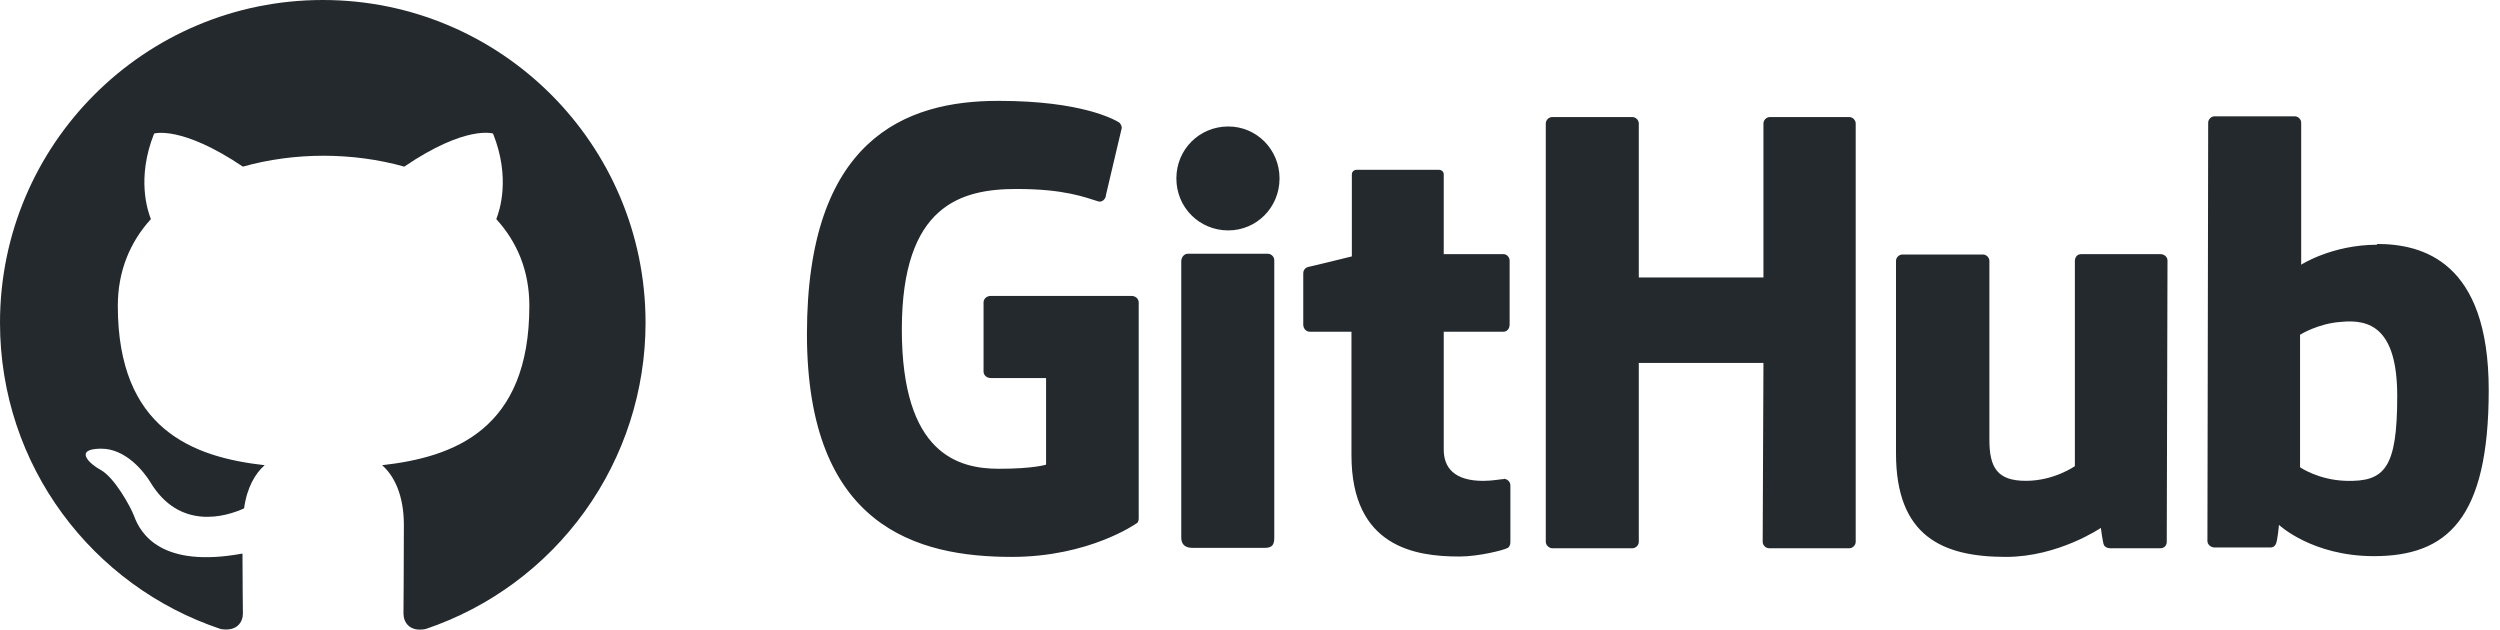
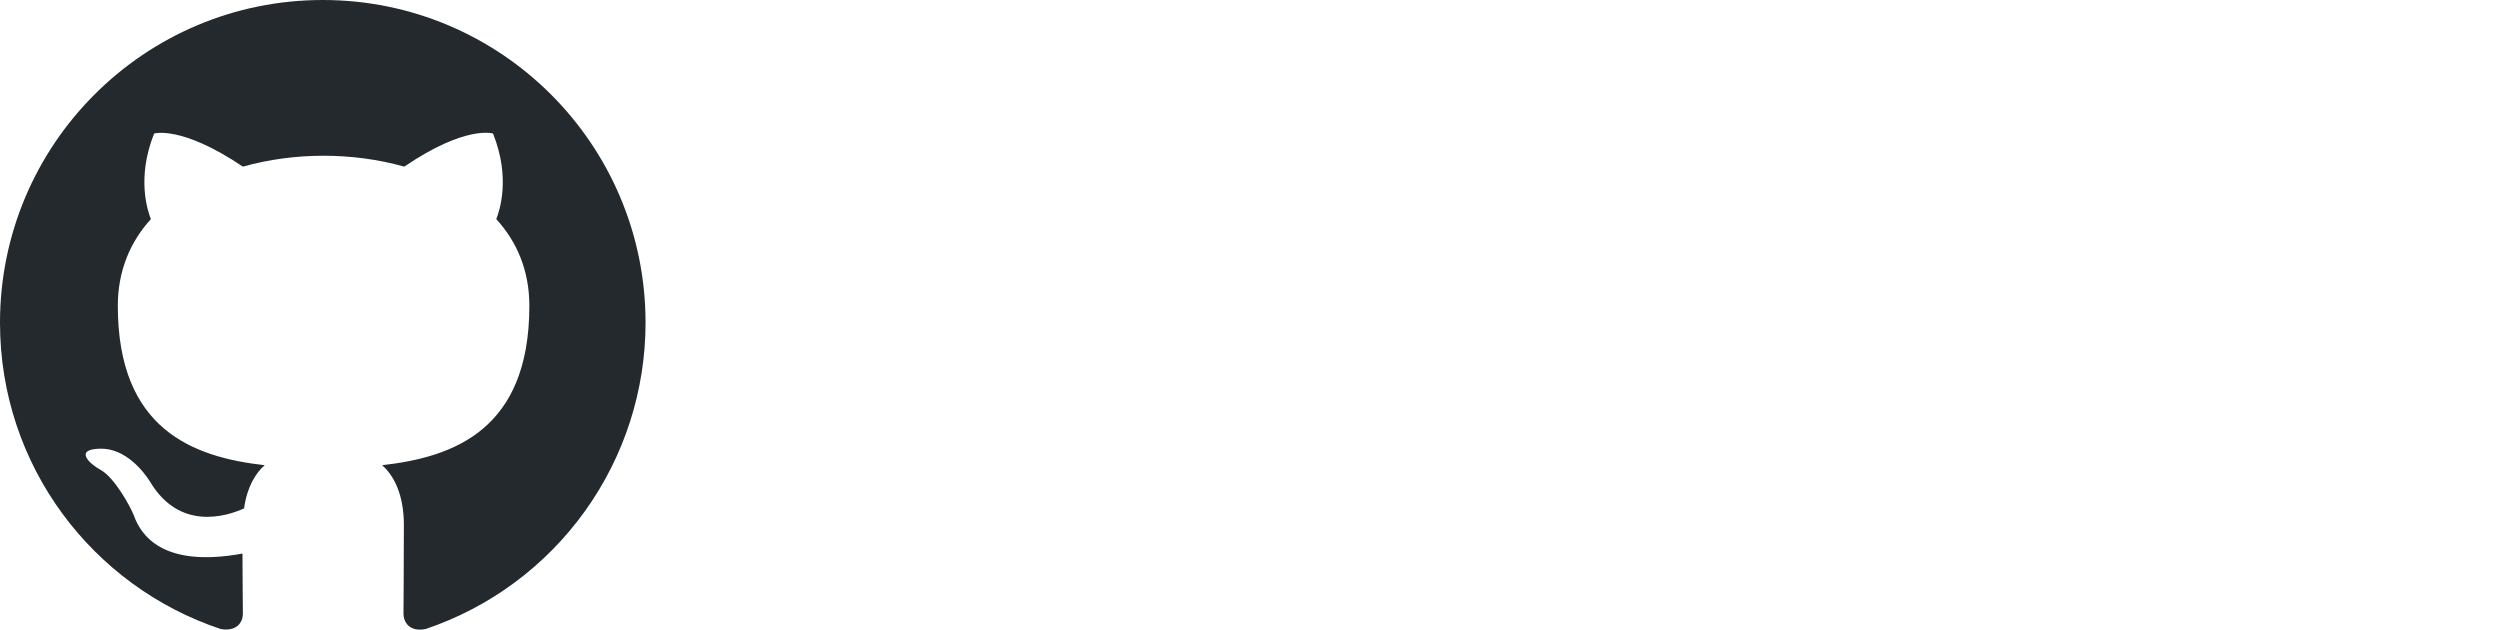
<svg xmlns="http://www.w3.org/2000/svg" width="135" height="34" viewBox="0 0 135 34" fill="none">
  <path fill-rule="evenodd" clip-rule="evenodd" d="M17.43 0C7.8 0 0 7.8 0 17.43C0 25.143 4.989 31.657 11.918 33.967C12.789 34.119 13.116 33.596 13.116 33.139C13.116 32.725 13.094 31.352 13.094 29.892C8.715 30.699 7.582 28.825 7.233 27.844C7.037 27.343 6.188 25.796 5.447 25.382C4.837 25.056 3.965 24.25 5.425 24.228C6.798 24.206 7.778 25.491 8.105 26.014C9.674 28.651 12.179 27.91 13.181 27.452C13.334 26.319 13.791 25.557 14.293 25.121C10.414 24.685 6.362 23.182 6.362 16.515C6.362 14.619 7.037 13.051 8.149 11.831C7.974 11.395 7.364 9.608 8.323 7.212C8.323 7.212 9.783 6.754 13.116 8.998C14.511 8.606 15.992 8.41 17.474 8.41C18.955 8.41 20.437 8.606 21.831 8.998C25.165 6.732 26.624 7.212 26.624 7.212C27.583 9.608 26.973 11.395 26.799 11.831C27.91 13.051 28.585 14.598 28.585 16.515C28.585 23.204 24.511 24.685 20.633 25.121C21.265 25.666 21.809 26.712 21.809 28.346C21.809 30.677 21.788 32.55 21.788 33.139C21.788 33.596 22.114 34.141 22.986 33.967C26.446 32.799 29.453 30.575 31.583 27.608C33.713 24.642 34.859 21.082 34.86 17.43C34.86 7.8 27.06 0 17.43 0Z" fill="#24292E" />
-   <path d="M81.256 25.843H81.215C81.233 25.843 81.246 25.863 81.264 25.865H81.276L81.256 25.845V25.843ZM81.264 25.865C81.075 25.867 80.599 25.967 80.097 25.967C78.51 25.967 77.962 25.235 77.962 24.279V17.912H81.195C81.378 17.912 81.52 17.75 81.52 17.526V14.069C81.52 13.886 81.357 13.723 81.195 13.723H77.962V9.433C77.962 9.27 77.86 9.168 77.677 9.168H73.284C73.101 9.168 73 9.27 73 9.433V13.845C73 13.845 70.783 14.394 70.641 14.415C70.478 14.455 70.376 14.598 70.376 14.76V17.526C70.376 17.75 70.539 17.912 70.722 17.912H72.979V24.582C72.979 29.544 76.436 30.052 78.795 30.052C79.873 30.052 81.174 29.707 81.378 29.605C81.5 29.564 81.561 29.422 81.561 29.28V26.229C81.564 26.143 81.535 26.058 81.481 25.991C81.426 25.924 81.349 25.878 81.264 25.863V25.865ZM129.45 21.39C129.45 17.709 127.965 17.221 126.399 17.384C125.179 17.465 124.203 18.075 124.203 18.075V25.233C124.203 25.233 125.2 25.924 126.684 25.965C128.779 26.026 129.45 25.274 129.45 21.39ZM134.391 21.064C134.391 28.039 132.134 30.032 128.189 30.032C124.854 30.032 123.064 28.344 123.064 28.344C123.064 28.344 122.983 29.28 122.881 29.402C122.82 29.524 122.719 29.564 122.597 29.564H119.587C119.384 29.564 119.201 29.402 119.201 29.219L119.242 6.626C119.242 6.443 119.404 6.281 119.587 6.281H123.919C124.102 6.281 124.264 6.443 124.264 6.626V14.293C124.264 14.293 125.932 13.215 128.372 13.215L128.352 13.174C130.792 13.174 134.391 14.089 134.391 21.064ZM116.659 13.723H112.389C112.165 13.723 112.043 13.886 112.043 14.11V25.172C112.043 25.172 110.924 25.965 109.399 25.965C107.874 25.965 107.427 25.274 107.427 23.748V14.089C107.427 13.906 107.264 13.744 107.081 13.744H102.729C102.546 13.744 102.384 13.906 102.384 14.089V24.481C102.384 28.954 104.885 30.073 108.322 30.073C111.148 30.073 113.446 28.507 113.446 28.507C113.446 28.507 113.548 29.3 113.609 29.422C113.649 29.524 113.792 29.605 113.934 29.605H116.659C116.883 29.605 117.005 29.442 117.005 29.259L117.045 14.069C117.045 13.886 116.883 13.723 116.659 13.723ZM68.465 13.703H64.134C63.951 13.703 63.788 13.886 63.788 14.11V29.036C63.788 29.442 64.052 29.585 64.398 29.585H68.302C68.709 29.585 68.811 29.402 68.811 29.036V14.049C68.811 13.866 68.648 13.703 68.465 13.703ZM66.33 6.83C64.764 6.83 63.524 8.07 63.524 9.636C63.524 11.202 64.764 12.442 66.33 12.442C67.855 12.442 69.095 11.202 69.095 9.636C69.095 8.07 67.855 6.83 66.33 6.83ZM99.862 6.321H95.572C95.389 6.321 95.226 6.484 95.226 6.667V14.984H88.495V6.667C88.495 6.484 88.332 6.321 88.149 6.321H83.818C83.635 6.321 83.472 6.484 83.472 6.667V29.259C83.472 29.442 83.655 29.605 83.818 29.605H88.149C88.332 29.605 88.495 29.442 88.495 29.259V19.6H95.226L95.185 29.259C95.185 29.442 95.348 29.605 95.531 29.605H99.862C100.045 29.605 100.208 29.442 100.208 29.259V6.667C100.208 6.484 100.045 6.321 99.862 6.321ZM61.49 16.326V27.998C61.49 28.08 61.47 28.222 61.368 28.263C61.368 28.263 58.826 30.073 54.637 30.073C49.574 30.073 43.575 28.487 43.575 18.034C43.575 7.582 48.821 5.427 53.946 5.447C58.379 5.447 60.168 6.443 60.453 6.626C60.534 6.728 60.575 6.809 60.575 6.911L59.721 10.531C59.721 10.714 59.538 10.938 59.314 10.877C58.582 10.653 57.484 10.205 54.902 10.205C51.912 10.205 48.699 11.059 48.699 17.79C48.699 24.521 51.75 25.314 53.946 25.314C55.817 25.314 56.488 25.091 56.488 25.091V20.414H53.498C53.275 20.414 53.112 20.251 53.112 20.068V16.326C53.112 16.143 53.275 15.98 53.498 15.98H61.104C61.327 15.98 61.49 16.143 61.49 16.326Z" fill="#24292E" />
</svg>